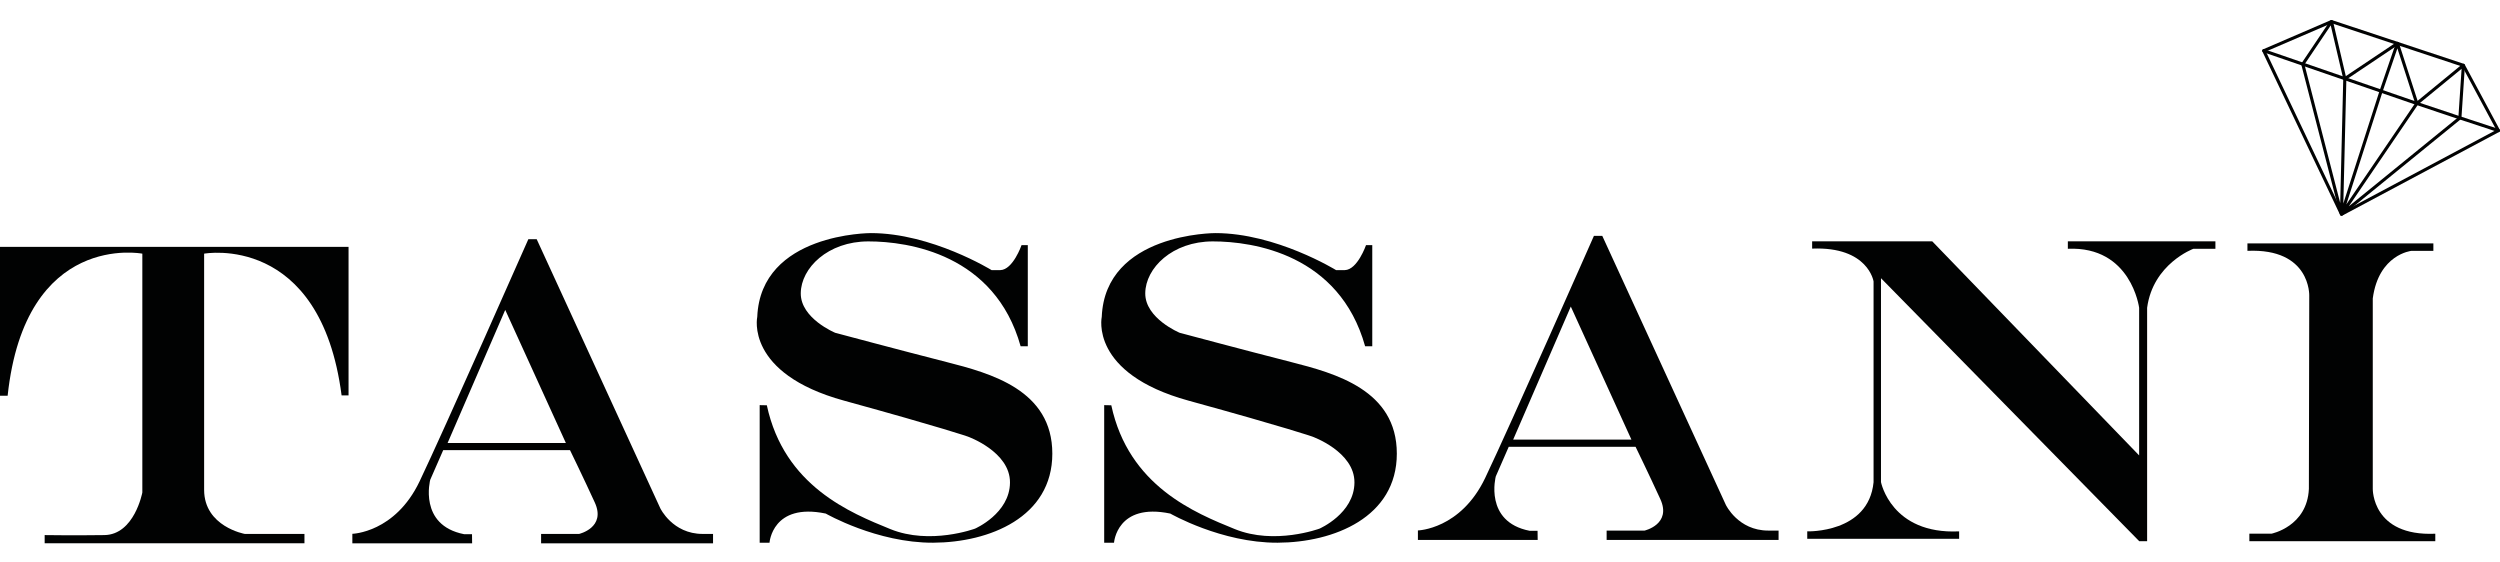
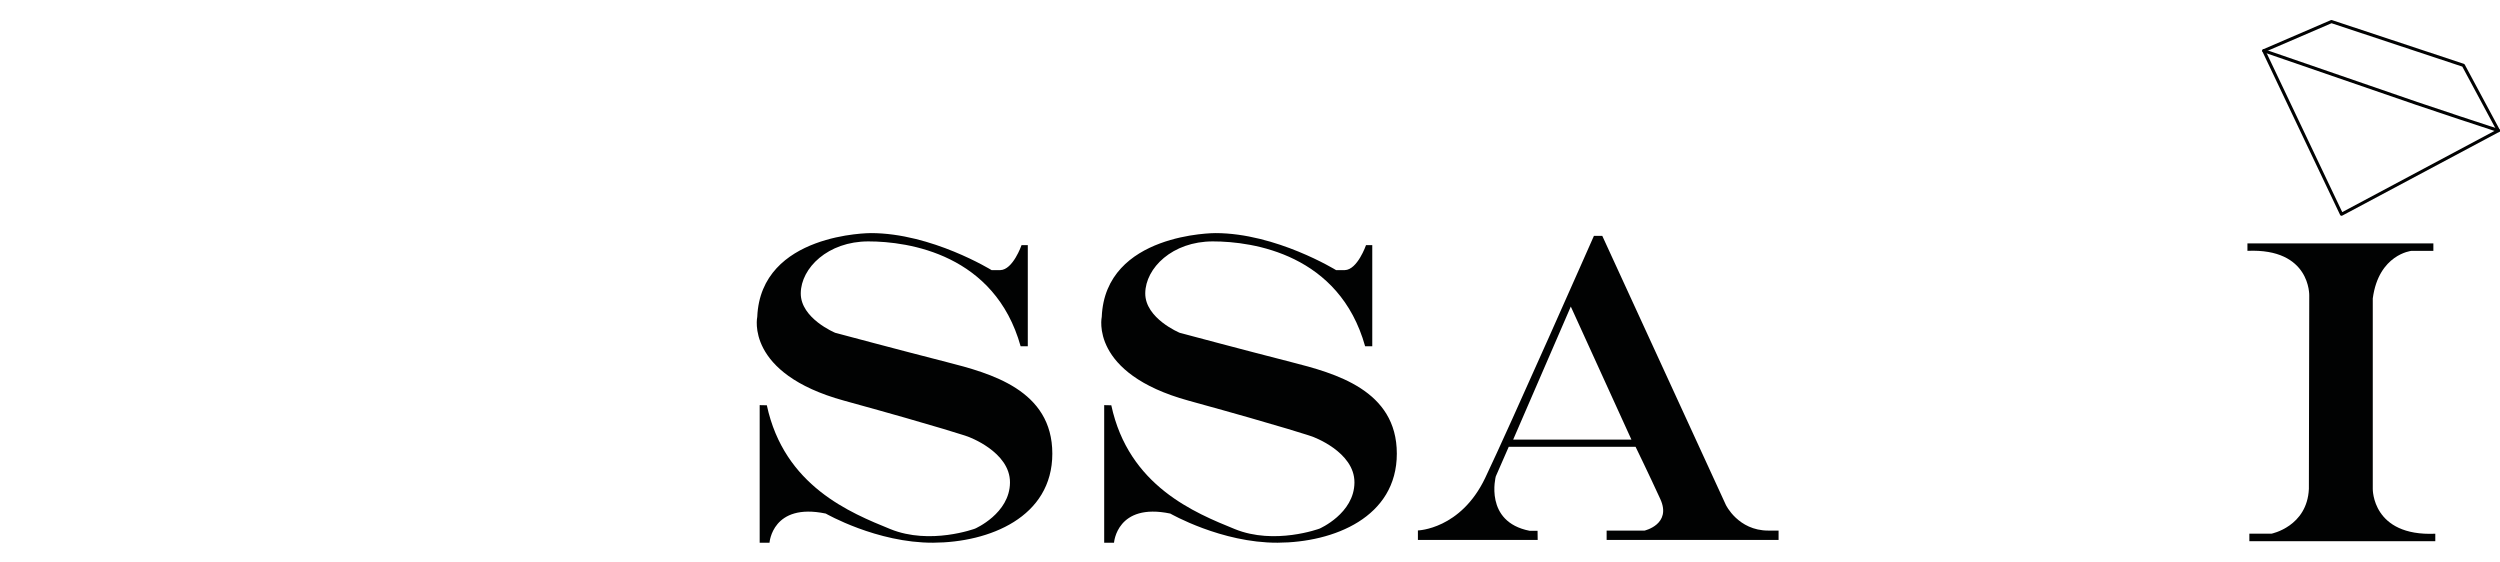
<svg xmlns="http://www.w3.org/2000/svg" version="1.1" id="Ebene_1" x="0px" y="0px" width="200px" height="45px" viewBox="0 0 200 45" xml:space="preserve">
  <g>
    <path fill="#010202" d="M187.322,17.264c-0.014,0-0.027-0.002-0.039-0.006c-0.031-0.011-0.059-0.034-0.074-0.065l-6.221-13.081 c-0.014-0.031-0.016-0.065-0.004-0.097s0.037-0.057,0.068-0.071l5.414-2.333c0.029-0.012,0.061-0.014,0.09-0.004l10.553,3.499 c0.029,0.01,0.055,0.032,0.07,0.06l2.805,5.221c0.016,0.029,0.02,0.063,0.01,0.095s-0.031,0.058-0.061,0.074l-12.553,6.693 C187.363,17.259,187.342,17.264,187.322,17.264 M181.27,4.122l6.109,12.846l12.328-6.573l-2.723-5.067l-10.461-3.469L181.27,4.122z " />
    <path fill="#010202" d="M199.875,10.57c-0.014,0-0.025-0.002-0.039-0.006l-3.082-1.014l-3.445-1.153l-12.248-4.222 c-0.064-0.022-0.1-0.093-0.076-0.159c0.021-0.065,0.094-0.099,0.158-0.077l12.246,4.222l3.443,1.152l3.082,1.013 c0.064,0.021,0.102,0.092,0.08,0.157C199.977,10.538,199.928,10.57,199.875,10.57" />
-     <path fill="#010202" d="M187.586,6.418c-0.039,0-0.078-0.019-0.104-0.055c-0.037-0.057-0.021-0.134,0.035-0.173l4.207-2.818 c0.057-0.038,0.135-0.023,0.172,0.034c0.039,0.057,0.023,0.134-0.033,0.173l-4.207,2.819 C187.635,6.412,187.609,6.418,187.586,6.418" />
-     <path fill="#010202" d="M187.322,17.263c-0.008,0-0.016,0-0.021-0.001c-0.004-0.001-0.008-0.002-0.012-0.003c0,0,0,0,0,0 c-0.021-0.006-0.043-0.018-0.059-0.035v0c-0.004-0.005-0.01-0.01-0.012-0.016c-0.01-0.012-0.014-0.026-0.018-0.04l-3.098-12.002 c-0.01-0.034-0.004-0.071,0.018-0.101l2.293-3.409c0.027-0.041,0.076-0.063,0.125-0.053c0.049,0.009,0.088,0.046,0.1,0.094 l1.068,4.569c0.004,0.01,0.004,0.021,0.004,0.031l-0.244,9.983l2.902-9.024l1.307-3.82c0.018-0.051,0.064-0.084,0.117-0.084h0.002 c0.053,0,0.1,0.035,0.117,0.086l1.498,4.631l3.58-2.939c0.039-0.032,0.092-0.037,0.137-0.014c0.045,0.022,0.07,0.069,0.068,0.119 l-0.279,4.208c-0.002,0.034-0.018,0.066-0.045,0.088l-9.469,7.706c-0.004,0.002-0.006,0.004-0.01,0.006 c-0.02,0.014-0.041,0.021-0.063,0.022C187.33,17.263,187.324,17.263,187.322,17.263 M193.441,8.365l-5.537,8.14l8.768-7.135 l0.256-3.867L193.441,8.365z M191.791,3.87l-1.186,3.464l-2.9,9.021l5.506-8.095L191.791,3.87z M184.357,5.158l2.861,11.085 l0.242-9.936l-1-4.274L184.357,5.158z" />
-     <path fill="#010202" d="M0.611,31.661c1.408-13.192,10.776-11.368,10.776-11.368v19.106c0,0-0.629,3.371-3.037,3.408 c-2.407,0.035-4.777,0-4.777,0v0.656h20.783v-0.75H19.58c0,0-3.25-0.582-3.25-3.527V20.293c0,0,9.304-1.712,10.998,11.341h0.556 V19.747H0v11.914H0.611z" />
-     <path fill="#010202" d="M56.21,42.714c-2.407,0-3.388-2.055-3.388-2.055l-9.887-21.523h-0.667c0,0-6.739,15.266-8.702,19.375 c-1.962,4.111-5.378,4.193-5.378,4.193v0.76h9.582l-0.009-0.73h-0.639c-3.666-0.723-2.703-4.352-2.703-4.352l1.037-2.369h10.146 c0,0,1.056,2.166,1.981,4.184c0.926,2.018-1.259,2.518-1.259,2.518h-3.036v0.75h13.756v-0.75H56.21z M35.808,35.438l4.61-10.646 l4.851,10.646H35.808z" />
    <path fill="#010202" d="M60.774,32.411v11.006h0.787c0,0,0.222-3.221,4.499-2.332c0,0,4.092,2.352,8.591,2.332 c4.499-0.018,9.535-2.035,9.535-7.127s-4.925-6.425-8.48-7.332c-3.555-0.907-8.887-2.333-8.887-2.333s-2.777-1.147-2.758-3.166 c0.019-2.018,2.167-4.147,5.407-4.147c3.239,0,10.127,1.037,12.182,8.388h0.574v-8.091h-0.5c0,0-0.685,1.981-1.703,2h-0.694 c0,0-4.804-2.962-9.655-2.962c0,0-8.813-0.019-9.091,6.702c0,0-1,4.518,6.942,6.702c7.943,2.186,9.888,2.869,9.888,2.869 s3.407,1.203,3.388,3.686c-0.018,2.48-2.795,3.684-2.795,3.684s-3.592,1.334-6.777,0.037c-3.184-1.297-8.492-3.434-9.88-9.904 L60.774,32.411z" />
    <path fill="#010202" d="M88.335,32.411v11.006h0.787c0,0,0.223-3.221,4.5-2.332c0,0,4.092,2.352,8.589,2.332 c4.5-0.018,9.535-2.035,9.535-7.127s-4.924-6.425-8.479-7.332c-3.556-0.907-8.888-2.333-8.888-2.333s-2.776-1.147-2.758-3.166 c0.018-2.018,2.166-4.147,5.406-4.147c3.24,0,10.126,1.037,12.183,8.388h0.572v-8.091h-0.5c0,0-0.684,1.981-1.703,2h-0.693 c0,0-4.805-2.962-9.655-2.962c0,0-8.813-0.019-9.09,6.702c0,0-1,4.518,6.942,6.702c7.941,2.186,9.887,2.869,9.887,2.869 s3.406,1.203,3.387,3.686c-0.018,2.48-2.795,3.684-2.795,3.684s-3.592,1.334-6.775,0.037c-3.185-1.297-8.493-3.434-9.882-9.904 L88.335,32.411z" />
    <path fill="#010202" d="M141.457,42.446c-2.408,0-3.389-2.055-3.389-2.055l-9.887-21.524h-0.666c0,0-6.74,15.264-8.703,19.375 c-1.963,4.109-5.379,4.193-5.379,4.193v0.76h9.582l-0.01-0.732h-0.639c-3.666-0.723-2.703-4.35-2.703-4.35l1.037-2.371h10.146 c0,0,1.055,2.166,1.98,4.184c0.926,2.02-1.258,2.52-1.258,2.52h-3.037v0.75h13.756v-0.75H141.457z M121.053,35.169l4.611-10.645 l4.85,10.645H121.053z" />
-     <path fill="#010202" d="M156.73,42.509v0.596h-12.15v-0.596c0,0,4.902,0.166,5.305-3.93V22.513c0,0-0.428-2.805-4.914-2.625v-0.583 h9.607l16.553,17.128v-11.81c0,0-0.629-4.943-5.703-4.721v-0.597h11.805v0.6h-1.768c0,0-3.223,1.192-3.695,4.719v18.673h-0.629 l-20.662-21.042v16.312C150.479,38.565,151.293,42.767,156.73,42.509" />
    <path fill="#010202" d="M189.822,39.112V23.874c0.471-3.527,3.082-3.804,3.082-3.804h1.766v-0.6h-14.875v0.597 c5.074-0.222,4.945,3.585,4.945,3.585l-0.029,15.46c-0.139,3.018-2.996,3.584-2.996,3.584h-1.766v0.6h14.875v-0.598 C189.752,42.921,189.822,39.112,189.822,39.112" />
  </g>
</svg>